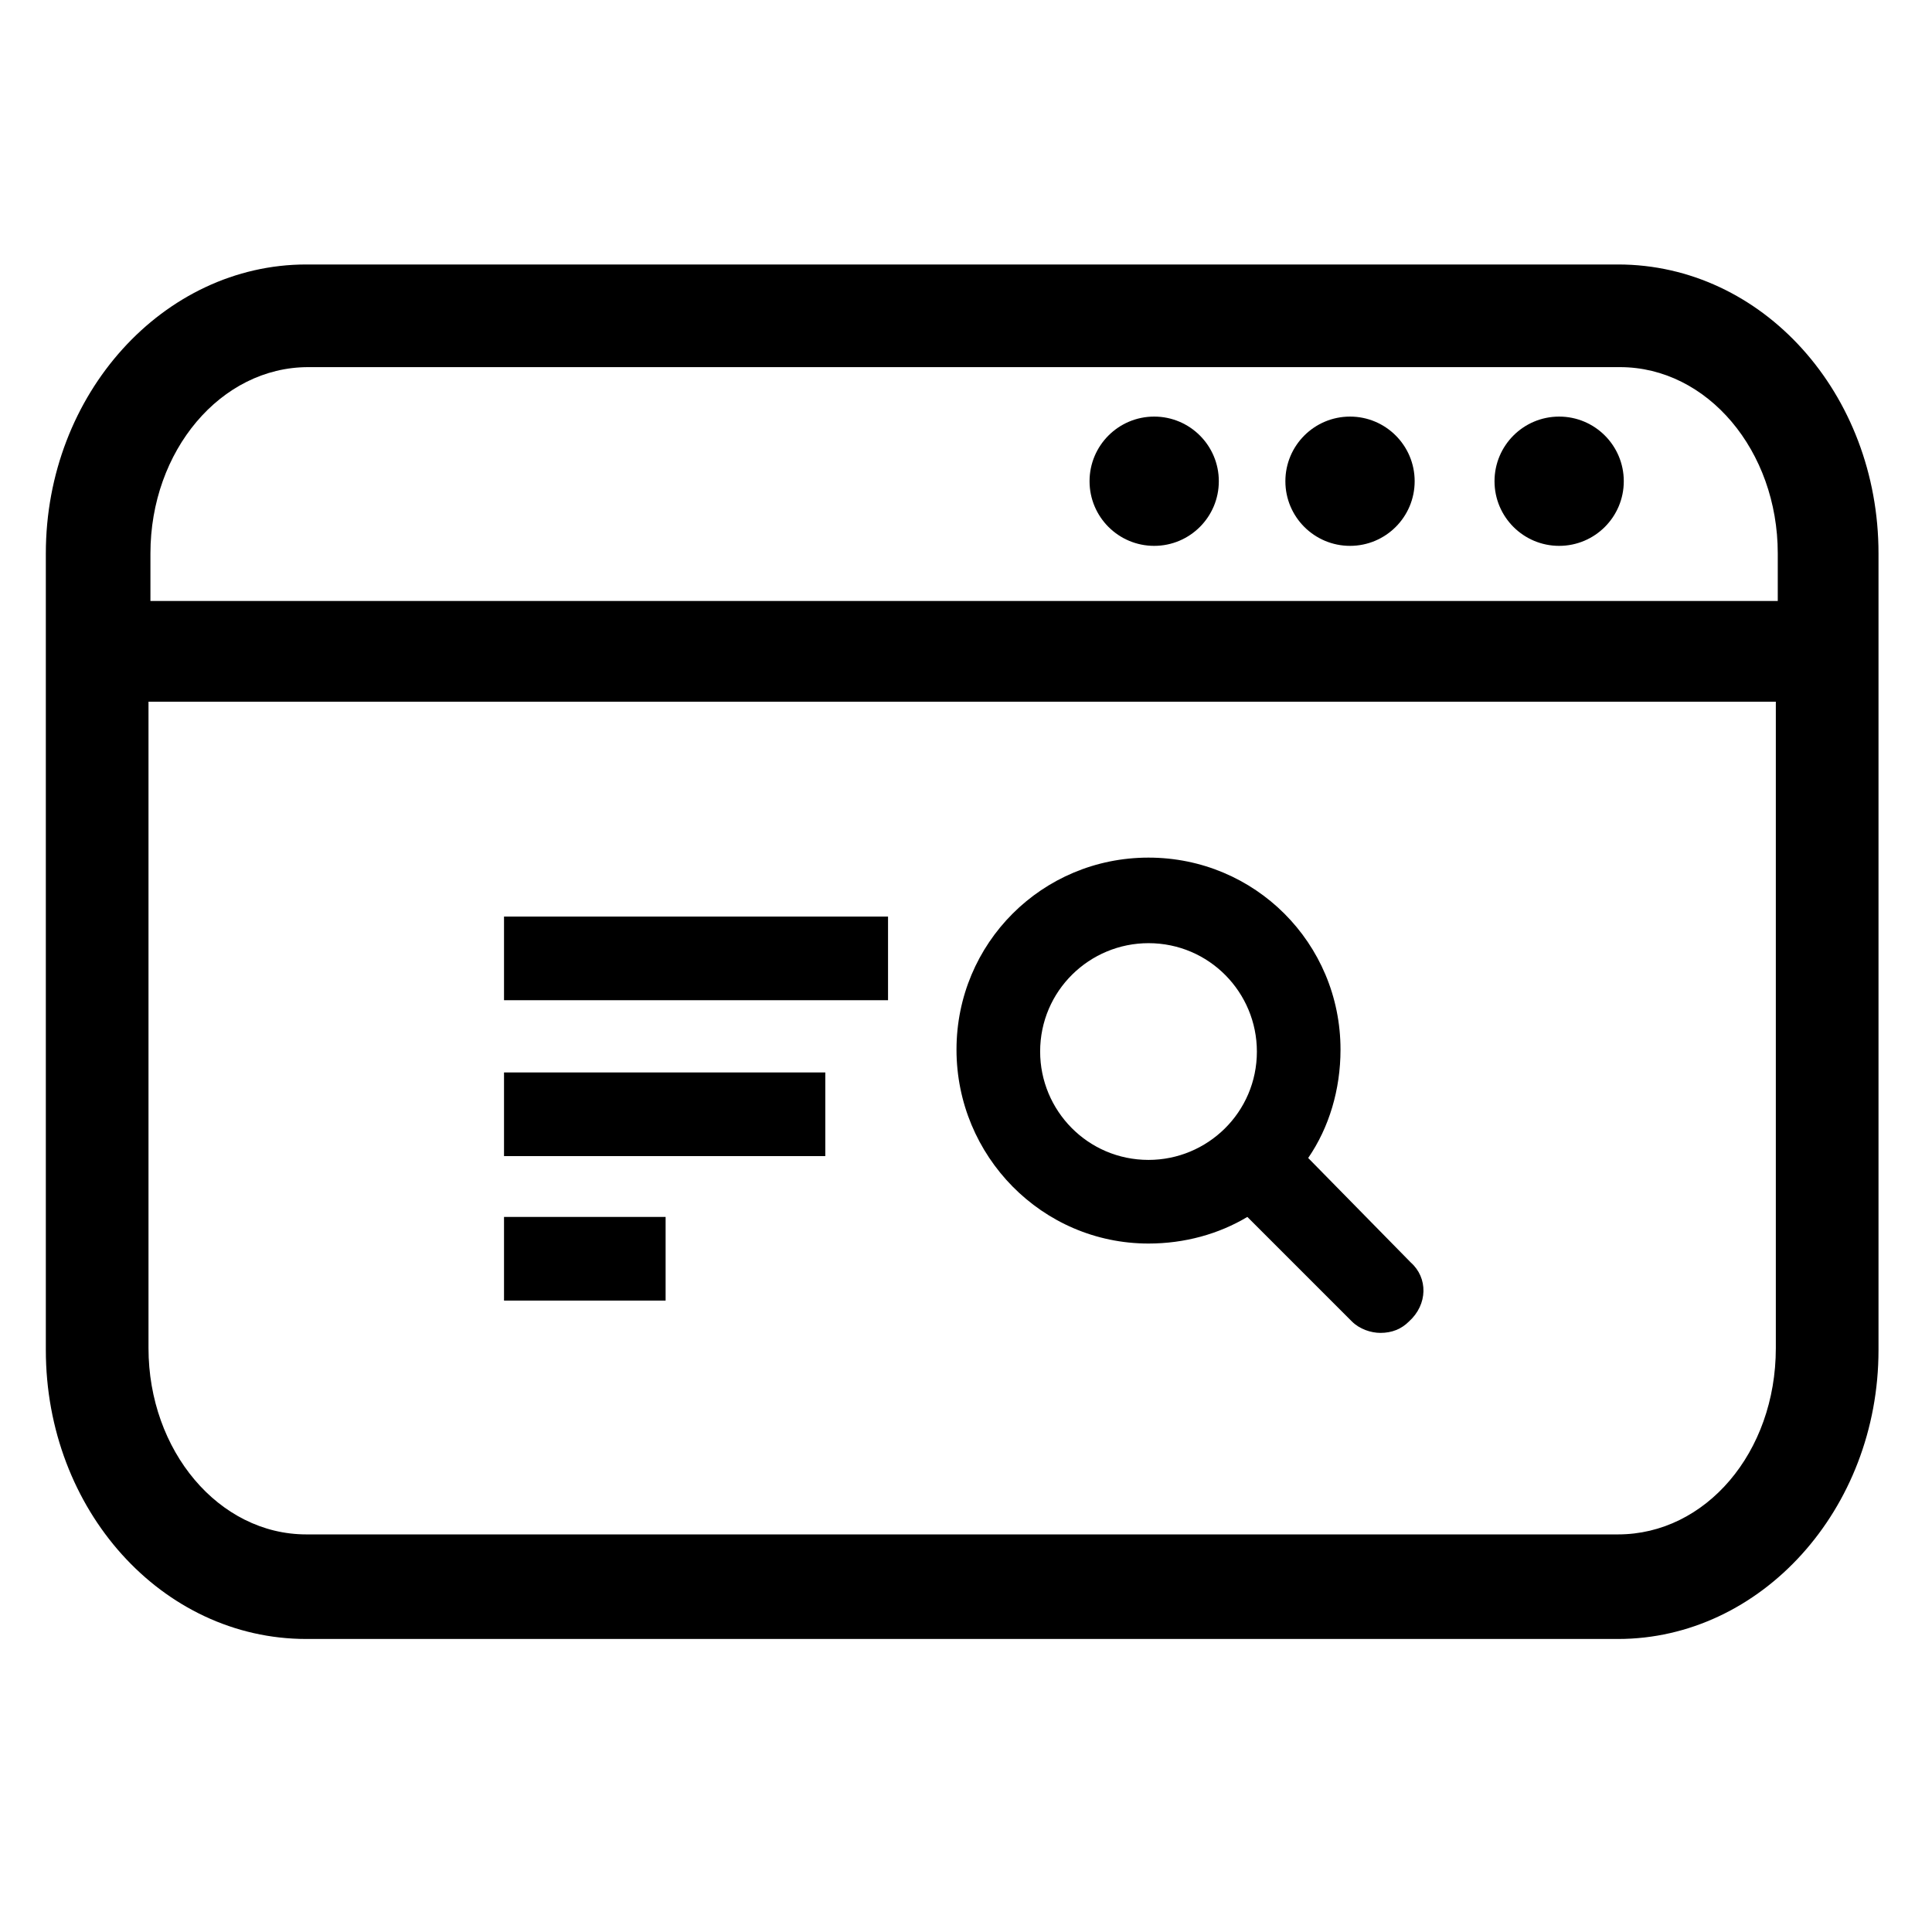
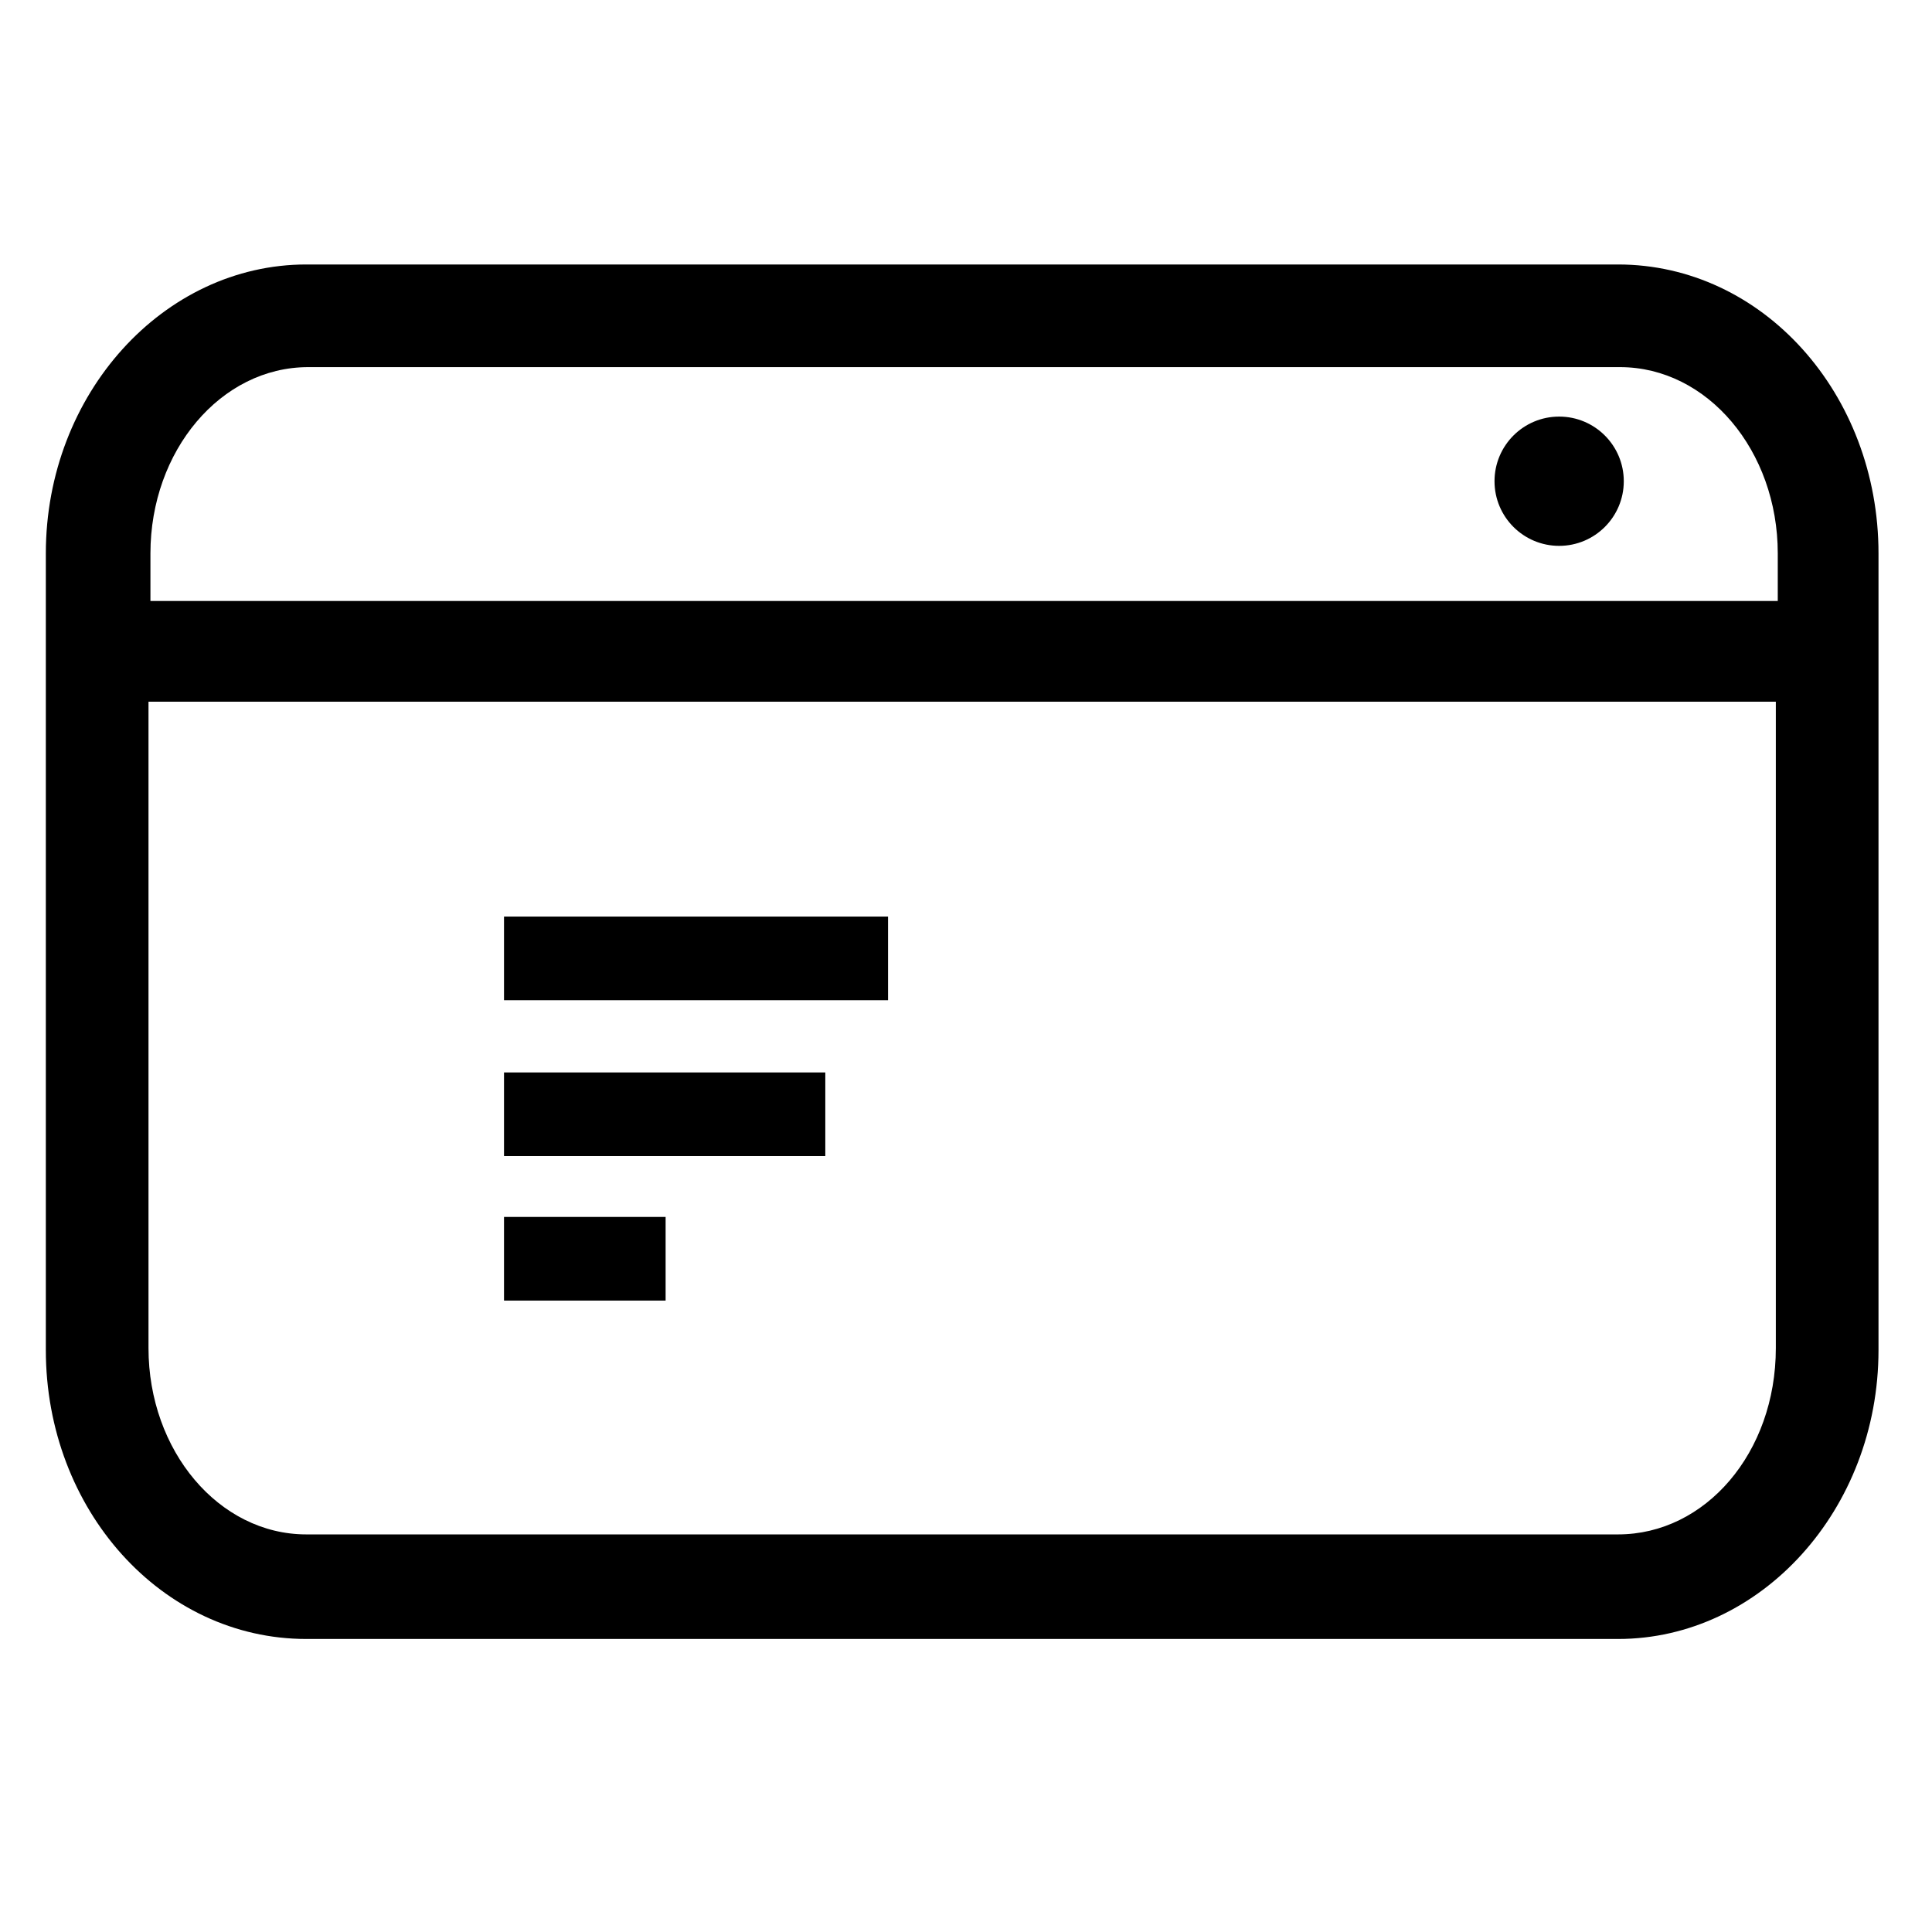
<svg xmlns="http://www.w3.org/2000/svg" fill="#000000" width="800px" height="800px" version="1.1" viewBox="144 144 512 512">
  <g>
    <path d="m277.57 428.21h85.145v22.168h-85.145z" />
    <path d="m277.57 386.9h101.77v22.168h-101.77z" />
    <path d="m277.57 466.5h42.824v22.168h-42.824z" />
    <path d="m572.8 214.09h-347.63c-37.785 0-69.023 34.258-69.023 76.578v211.1c0 42.32 30.73 76.578 69.023 76.578h347.63c37.785 0 69.023-34.258 69.023-76.578v-211.1c0-42.32-30.734-76.578-69.023-76.578zm-347.12 27.203h347.63c23.176 0 41.816 22.168 41.816 49.375v12.594h-431.26v-12.594c0-27.207 18.641-49.375 41.816-49.375zm347.12 309.34h-347.63c-23.176 0-41.816-22.168-41.816-49.375v-171.3h431.26v171.3c0 27.711-18.641 49.375-41.816 49.375z" />
-     <path d="m467 271.53c0 9.461-7.668 17.129-17.129 17.129s-17.129-7.668-17.129-17.129c0-9.461 7.668-17.129 17.129-17.129s17.129 7.668 17.129 17.129" />
-     <path d="m518.9 271.53c0 9.461-7.672 17.129-17.129 17.129-9.461 0-17.133-7.668-17.133-17.129 0-9.461 7.672-17.129 17.133-17.129 9.457 0 17.129 7.668 17.129 17.129" />
    <path d="m574.32 271.53c0 9.461-7.668 17.129-17.129 17.129s-17.129-7.668-17.129-17.129c0-9.461 7.668-17.129 17.129-17.129s17.129 7.668 17.129 17.129" />
-     <path d="m517.89 478.59-27.207-27.711c5.543-8.062 8.566-18.137 8.566-28.719 0-28.215-22.672-50.883-50.883-50.883-28.215 0-50.883 22.672-50.883 50.883-0.004 28.215 22.668 51.391 50.879 51.391 9.574 0 18.641-2.519 26.199-7.055l27.711 27.711c2.016 2.016 5.039 3.023 7.559 3.023 3.023 0 5.543-1.008 7.559-3.023 5.035-4.535 5.035-11.586 0.5-15.617zm-98.242-55.922c0-16.121 13.098-28.719 28.719-28.719 16.121 0 28.719 13.098 28.719 28.719 0 16.121-13.098 28.719-28.719 28.719-16.125-0.004-28.719-13.102-28.719-28.719z" />
  </g>
</svg>